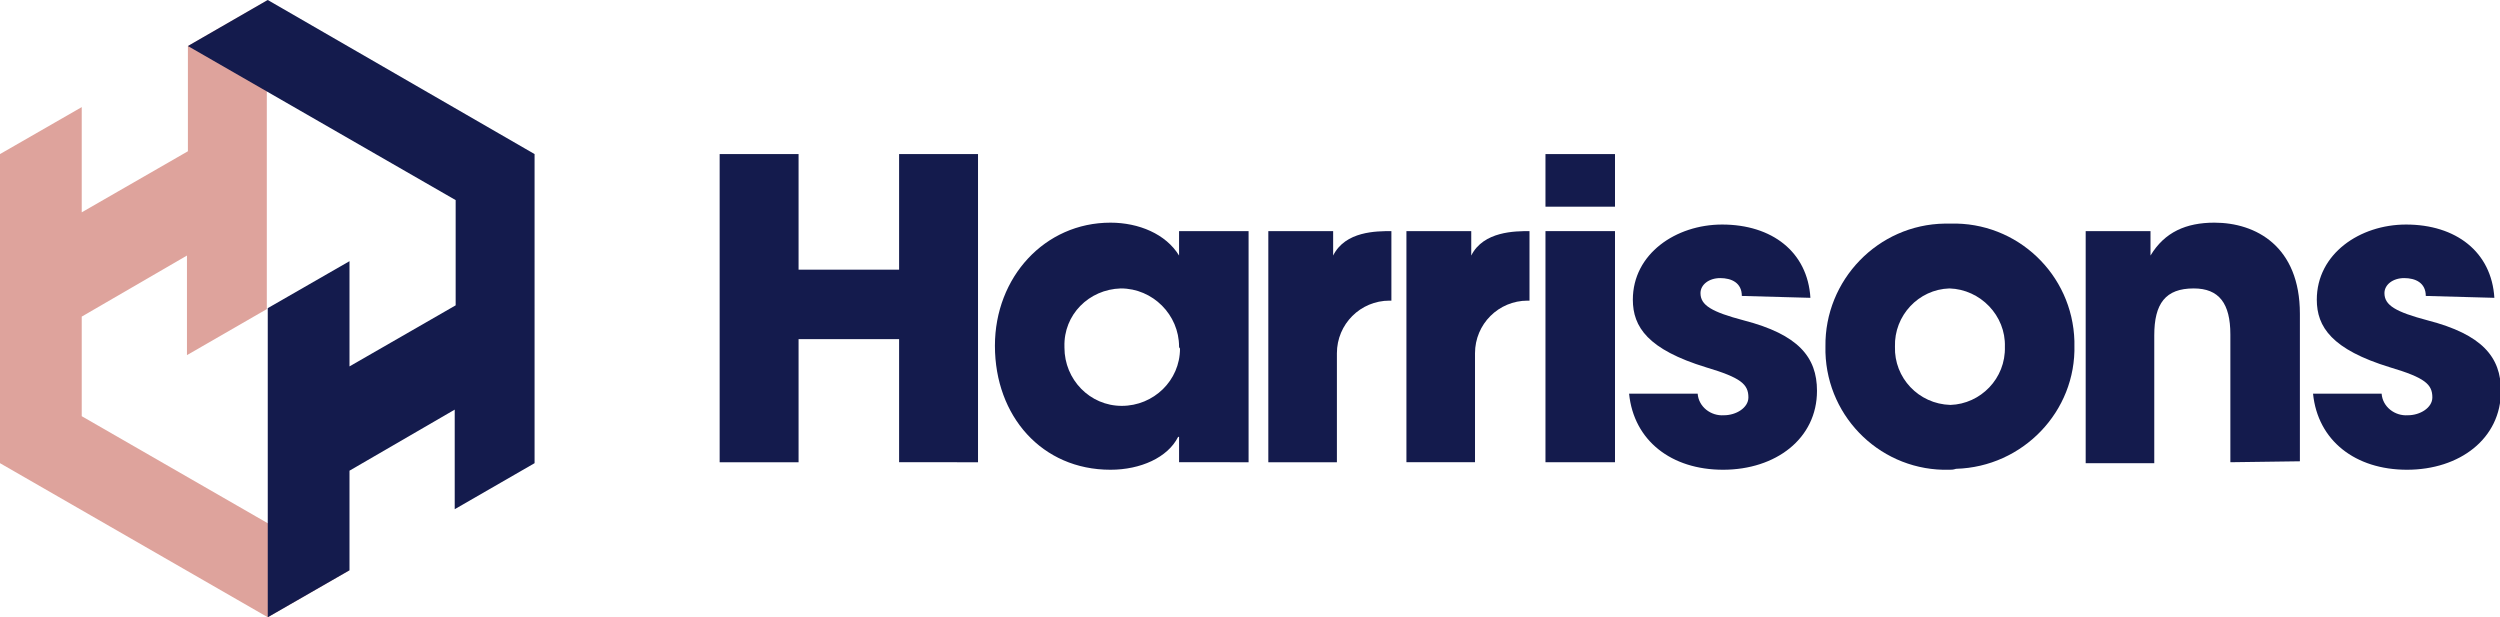
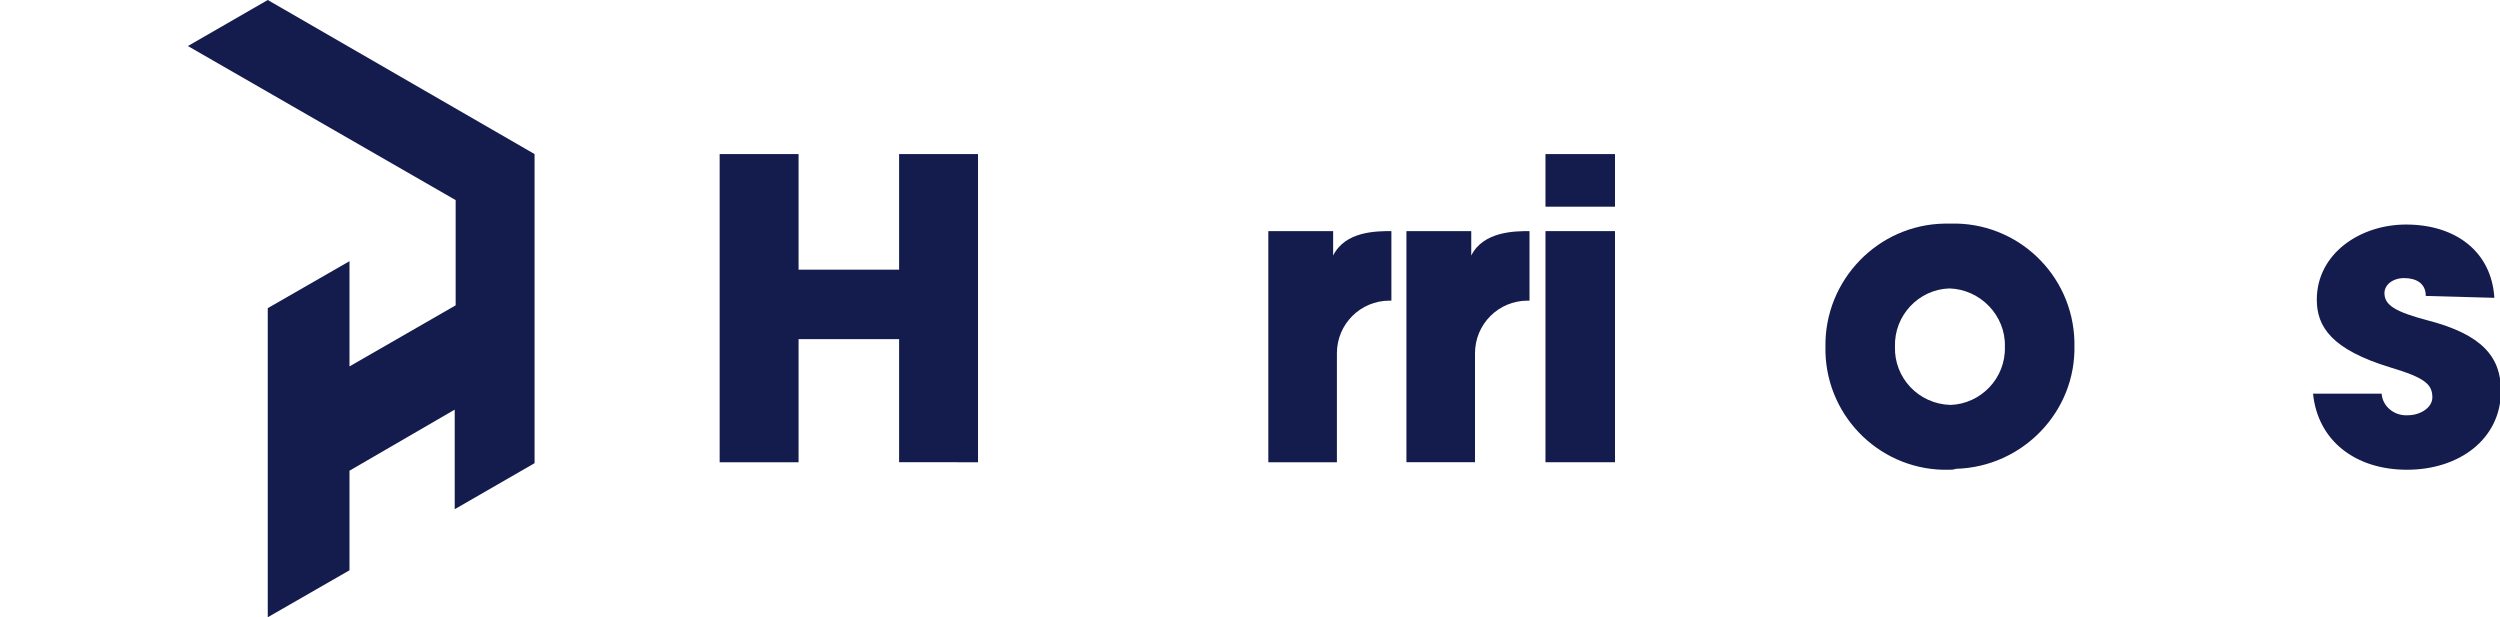
<svg xmlns="http://www.w3.org/2000/svg" version="1.1" id="Layer_1" x="0px" y="0px" viewBox="0 0 266.1 65.7" style="enable-background:new 0 0 266.1 65.7;" xml:space="preserve">
  <style type="text/css">
	.st0{fill:#141B4D;}
	.st1{fill:#DEA39C;}
</style>
  <g id="Text">
    <path id="H" class="st0" d="M95.7,49.2V36.1H85v13.1h-8.4V16.4H85v12.3h10.7V16.4h8.4v32.8H95.7z" />
-     <path id="A" class="st0" d="M125.5,49.2v-2.7h-0.1c-1.1,2.2-4,3.5-7.2,3.5c-7.3,0-12.3-5.7-12.3-13.2c0-7.3,5.3-13.1,12.3-13.1   c3,0,5.9,1.2,7.3,3.5v-2.6h7.4v24.6L125.5,49.2z M125.5,36.9c0-3.4-2.8-6.2-6.2-6.2c0,0,0,0,0,0c-3.4,0.1-6.1,2.8-6,6.2   c0,0,0,0.1,0,0.1c0,3.4,2.7,6.2,6.1,6.2c0,0,0,0,0,0c3.4,0,6.2-2.7,6.2-6.1C125.5,37,125.5,36.9,125.5,36.9" />
    <path id="R_1_" class="st0" d="M141.9,27.2l0-1.1l0-1.5H135v24.6h7.3V37.7c0,0,0,0,0,0v-0.1c0-3.1,2.5-5.6,5.6-5.6c0,0,0,0,0,0   c0.1,0,0.1,0,0.2,0c0,0,0,0,0,0v-7.4C146.5,24.6,143.2,24.6,141.9,27.2" />
    <path id="R" class="st0" d="M156.6,27.2l0-1.1l0-1.5h-6.9v24.6h7.3V37.7c0,0,0,0,0,0v-0.1c0-3.1,2.5-5.6,5.6-5.6c0,0,0,0,0,0   c0.1,0,0.1,0,0.2,0c0,0,0,0,0,0v-7.4C161.3,24.6,157.9,24.6,156.6,27.2" />
    <path id="I" class="st0" d="M164.5,16.4h7.4V22h-7.4V16.4z M164.5,22v2.6h7.4v24.6h-7.4V22z" />
-     <path id="S_1_" class="st0" d="M185.4,31.5c0-1.4-1.1-1.9-2.3-1.9c-1.2,0-2.1,0.7-2.1,1.6c0,1.3,1.2,2,4.6,2.9   c5.8,1.5,7.8,3.9,7.8,7.5c0,5.1-4.4,8.4-10,8.4c-5.5,0-9.5-3.1-10-8.1h7.3c0.1,1.4,1.4,2.4,2.8,2.3c0,0,0,0,0,0   c1.3,0,2.6-0.8,2.6-1.9c0-1.4-0.8-2.1-4.5-3.2c-6.2-1.9-7.8-4.3-7.8-7.2c0-4.9,4.6-8,9.5-8c5.3,0,9.1,2.9,9.4,7.8L185.4,31.5z" />
    <path id="O" class="st0" d="M207.5,50c-7.1,0.2-13-5.4-13.2-12.5c0-0.2,0-0.4,0-0.6c-0.1-7.1,5.6-13,12.7-13.1c0.2,0,0.4,0,0.6,0   c7.1-0.2,13,5.4,13.2,12.5c0,0.1,0,0.3,0,0.4c0.2,7.1-5.5,13-12.6,13.2C207.9,50,207.7,50,207.5,50 M213.4,36.9   c0.1-3.3-2.6-6.1-5.9-6.2c0,0,0,0,0,0c-3.3,0.1-5.9,2.9-5.8,6.2c-0.1,3.3,2.5,6.1,5.9,6.2c0,0,0,0,0,0   C210.8,43,213.5,40.3,213.4,36.9C213.4,36.9,213.4,36.9,213.4,36.9" />
-     <path id="N" class="st0" d="M237.4,49.2V35.6c0-3.3-1.2-4.9-3.9-4.9c-3,0-4.2,1.6-4.2,5v13.6H222V24.6h6.9v2.6   c1.5-2.5,3.8-3.5,6.8-3.5c4.4,0,9.1,2.5,9.1,9.7v15.7L237.4,49.2z" />
    <path id="S" class="st0" d="M258.2,31.5c0-1.4-1.1-1.9-2.3-1.9c-1.2,0-2.1,0.7-2.1,1.6c0,1.3,1.2,2,4.6,2.9   c5.8,1.5,7.8,3.9,7.8,7.5c0,5.1-4.4,8.4-10,8.4c-5.5,0-9.5-3.1-10-8.1h7.3c0.1,1.4,1.4,2.4,2.8,2.3c0,0,0,0,0,0   c1.3,0,2.6-0.8,2.6-1.9c0-1.4-0.8-2.1-4.5-3.2c-6.2-1.9-7.8-4.3-7.8-7.2c0-4.9,4.6-8,9.5-8c5.3,0,9.1,2.9,9.4,7.8L258.2,31.5z" />
  </g>
  <g id="Brandmark">
-     <path id="Left" class="st1" d="M28.5,0l-8.5,4.9v11.2L8.7,22.6V11.4l-8.7,5v32.9l28.5,16.4l8.7-5L8.7,44.3V33.7l11.2-6.5v10.6   l8.5-4.9V0z" />
    <path id="Right" class="st0" d="M28.5,0l-8.5,4.9l28.5,16.4v11.2L37.2,39V27.8l-8.7,5v32.9l8.7-5V50.1l11.2-6.5v10.6l8.5-4.9V16.4   L28.5,0z" />
  </g>
</svg>